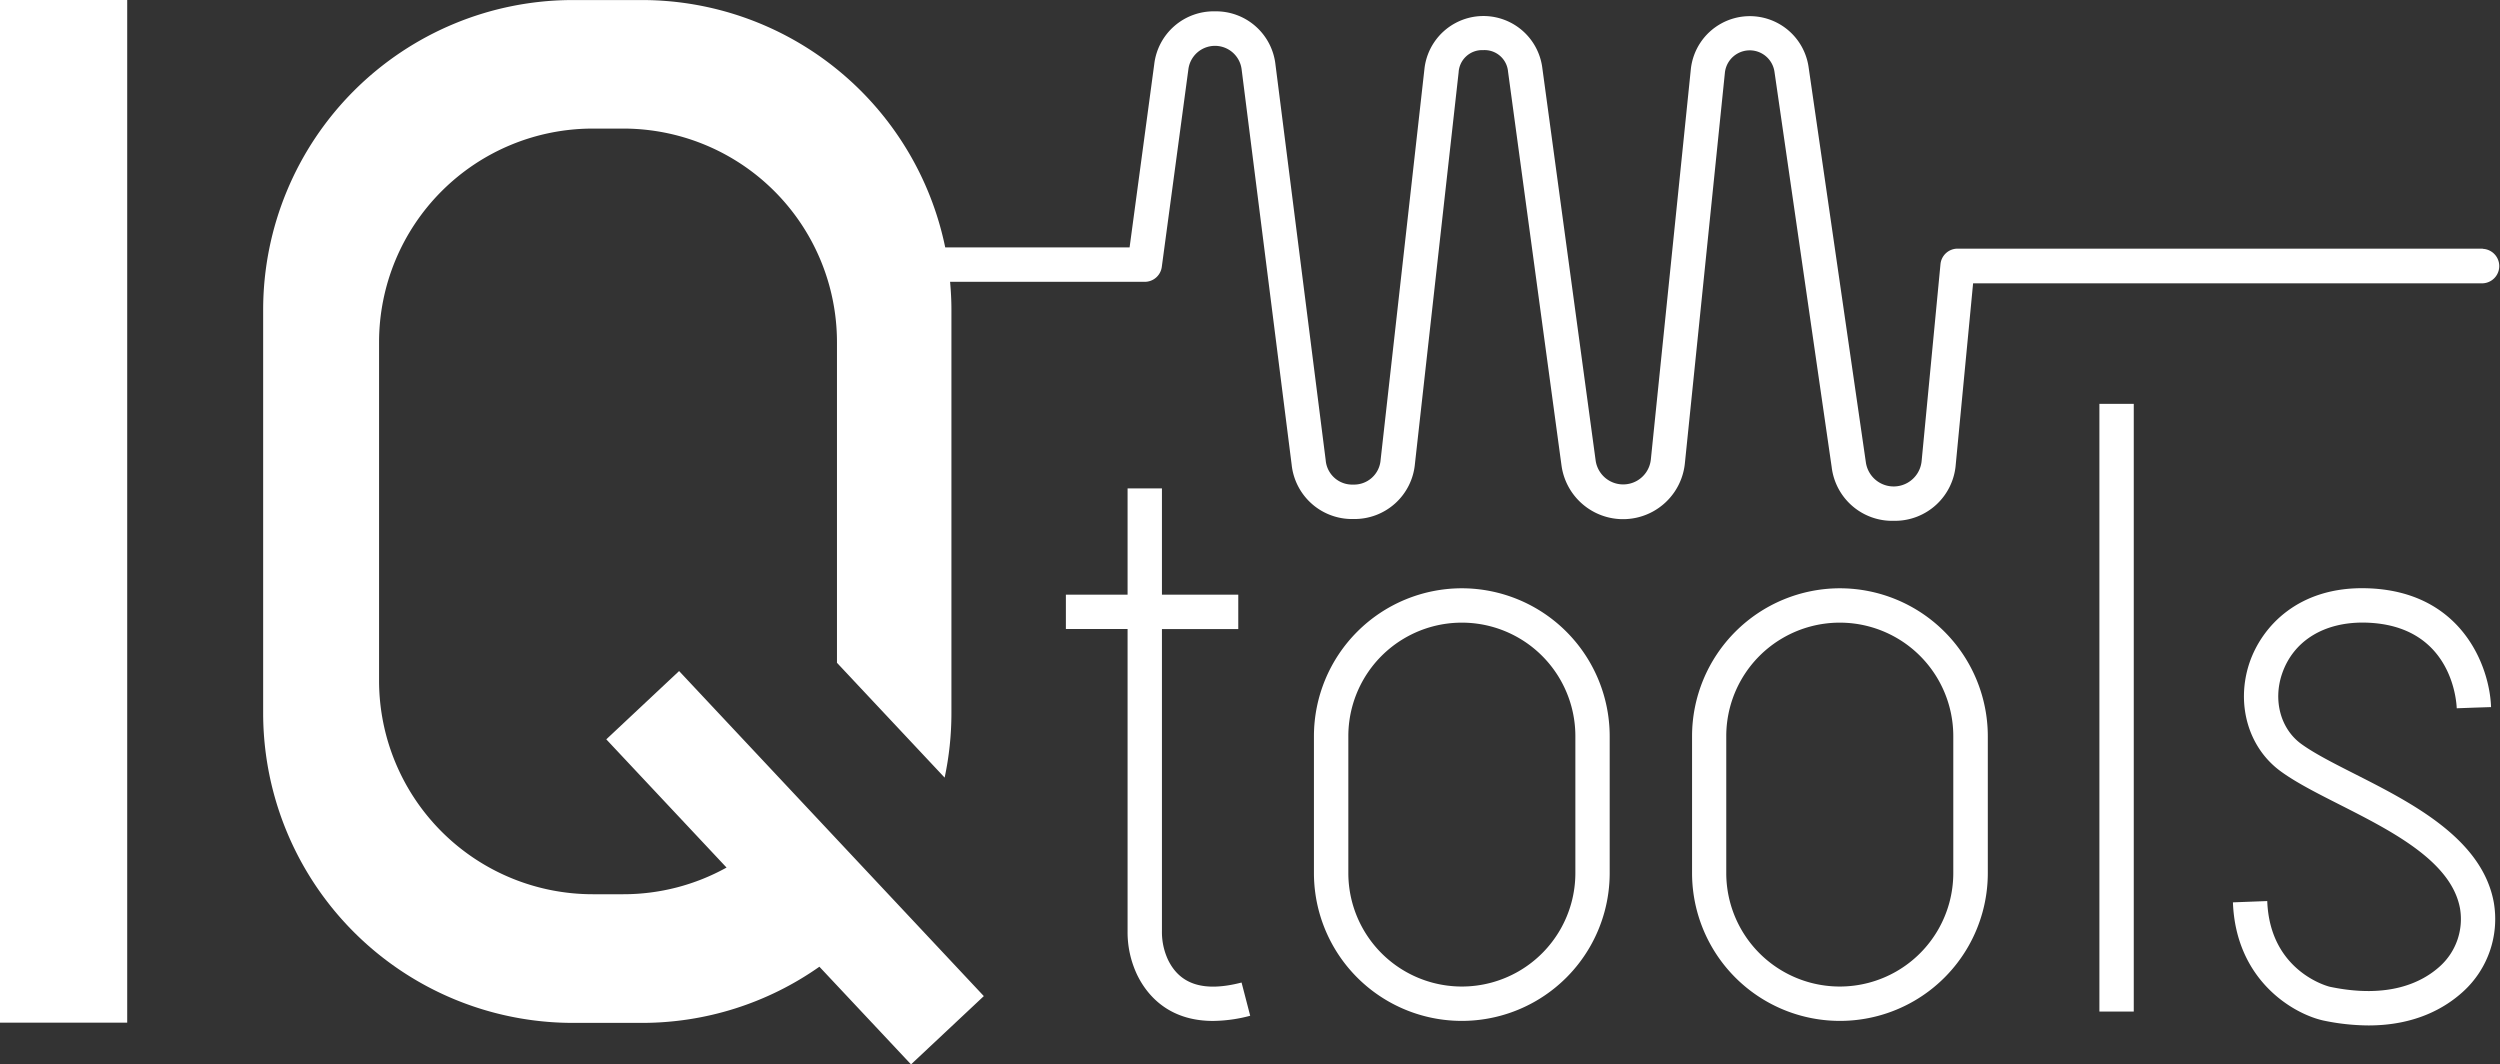
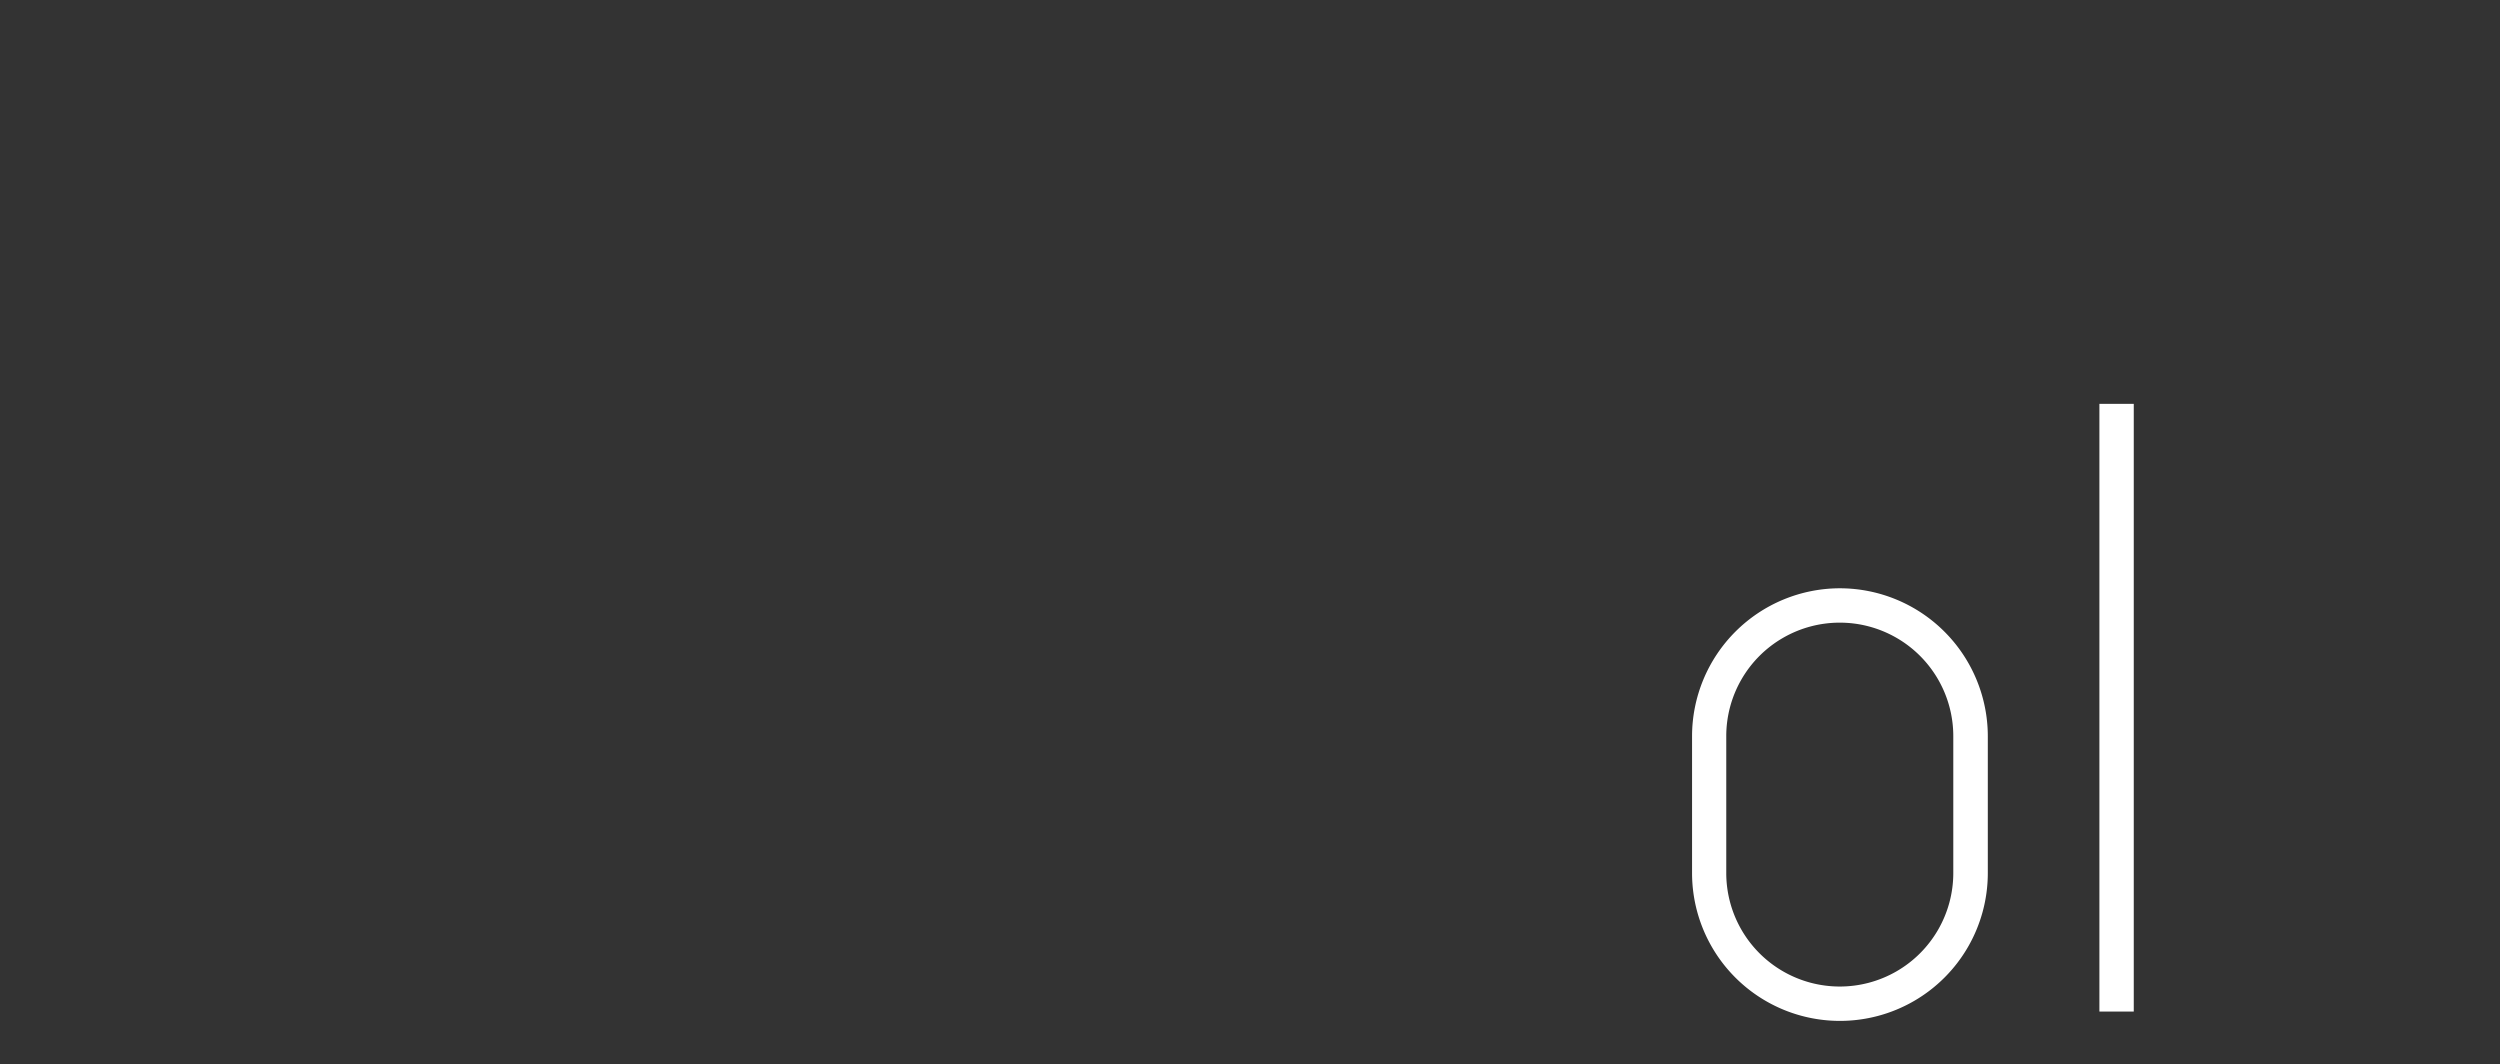
<svg xmlns="http://www.w3.org/2000/svg" id="Слой_1" data-name="Слой 1" viewBox="0 0 637.36 271.31">
  <rect x="0" y="0" width="637.36" height="271.31" fill="#333333" stroke="none" />
  <defs>
    <style>.cls-1{fill:#fff;}</style>
  </defs>
  <g id="Слой_2" data-name="Слой 2">
-     <rect class="cls-1" width="32.43" height="260.72" />
-     <path class="cls-1" d="M655,76.61H521.09a4.38,4.38,0,0,0-4.36,4l-4.8,50.12a7.16,7.16,0,0,1-14.22.35L483.09,30.2a15.13,15.13,0,0,0-30,.63l-10.2,99.56a7.09,7.09,0,0,1-14.07.23L415.19,30.29a15.13,15.13,0,0,0-30,.35L374,130.46a6.79,6.79,0,0,1-7,6.3H367a6.77,6.77,0,0,1-7-6.2L347.2,29.74a15.25,15.25,0,0,0-15.41-13.63h-.06a15.26,15.26,0,0,0-15.45,13.53L310,76.3H263a79,79,0,0,0-77.36-63.07H168.11a79,79,0,0,0-79,79V195a79,79,0,0,0,79,79h17.51a78.54,78.54,0,0,0,45.3-14.32l23.36,24.9,18.56-17.41L195.15,184.3l-18.56,17.41,30.66,32.69a54.2,54.2,0,0,1-26.33,6.8h-7.78a54.48,54.48,0,0,1-54.48-54.48V100.46A54.48,54.48,0,0,1,173.14,46h7.78a54.48,54.48,0,0,1,54.48,54.48V182.2l27.45,29.27A79.06,79.06,0,0,0,264.58,195V92.2c0-2.41-.13-4.78-.34-7.13h49.63a4.38,4.38,0,0,0,4.34-3.8L325,30.82a6.84,6.84,0,0,1,13.56.05l12.76,100.82A15.47,15.47,0,0,0,367,145.54h.13a15.46,15.46,0,0,0,15.62-14.08l11.14-99.82A6,6,0,0,1,400.11,26h.09a6,6,0,0,1,6.29,5.51l13.62,100.33a15.84,15.84,0,0,0,31.46-.51l10.2-99.56a6.37,6.37,0,0,1,12.64-.26L489,132.33A15.53,15.53,0,0,0,504.74,146h.43a15.55,15.55,0,0,0,15.46-14.39l4.42-46.16H655a4.4,4.4,0,0,0,0-8.79Z" transform="translate(-22.02 -13.22)" />
-     <path class="cls-1" d="M319.79,257.89a16.73,16.73,0,0,1-1.54-7.3v-77h19.46v-8.76H318.25V137.74h-8.76v27.08H293.76v8.76h15.73v77a25.38,25.38,0,0,0,2.41,11.11c2.32,4.82,7.7,11.81,19.37,11.81a37.84,37.84,0,0,0,9.48-1.32l-2.2-8.47C329,266.18,322.87,264.28,319.79,257.89Z" transform="translate(-22.02 -13.22)" />
-     <path class="cls-1" d="M394.7,163.2A37.74,37.74,0,0,0,357,200.9v34.89a37.7,37.7,0,1,0,75.4,0V200.9A37.74,37.74,0,0,0,394.7,163.2Zm28.95,72.59a28.94,28.94,0,0,1-57.88,0V200.9a28.94,28.94,0,1,1,57.88,0Z" transform="translate(-22.02 -13.22)" />
    <path class="cls-1" d="M491.1,163.2a37.74,37.74,0,0,0-37.7,37.7v34.89a37.7,37.7,0,1,0,75.4,0V200.9A37.75,37.75,0,0,0,491.1,163.2ZM520,235.79a28.94,28.94,0,1,1-57.88,0V200.9a28.94,28.94,0,1,1,57.88,0Z" transform="translate(-22.02 -13.22)" />
    <rect class="cls-1" x="535.23" y="102.96" width="8.76" height="154.93" />
-     <path class="cls-1" d="M657.79,243.24c-3-16.27-21-25.38-35.44-32.71-5.25-2.66-10.22-5.18-13.57-7.6-5.28-3.8-7.28-11-5-17.83,2.85-8.49,10.76-13.38,21.28-13.15,21.8.53,23.21,19.66,23.29,21.84l4.38-.16,4.37-.14c-.32-10.22-7.4-29.71-31.83-30.3-17.14-.43-26.59,9.6-29.79,19.11C592,192.82,595.25,204,603.66,210c3.91,2.82,9.17,5.48,14.73,8.3,13.39,6.79,28.57,14.48,30.79,26.49a16.23,16.23,0,0,1-5.09,14.76c-4.52,4.12-13.06,8.37-28,5.26-.15,0-15.38-3.71-16.05-21.87l-8.75.33c.74,19.84,15.28,28.35,22.94,30.1a56.91,56.91,0,0,0,11.63,1.28c11.8,0,19.47-4.38,24.11-8.62A25,25,0,0,0,657.79,243.24Z" transform="translate(-22.02 -13.22)" />
  </g>
</svg>